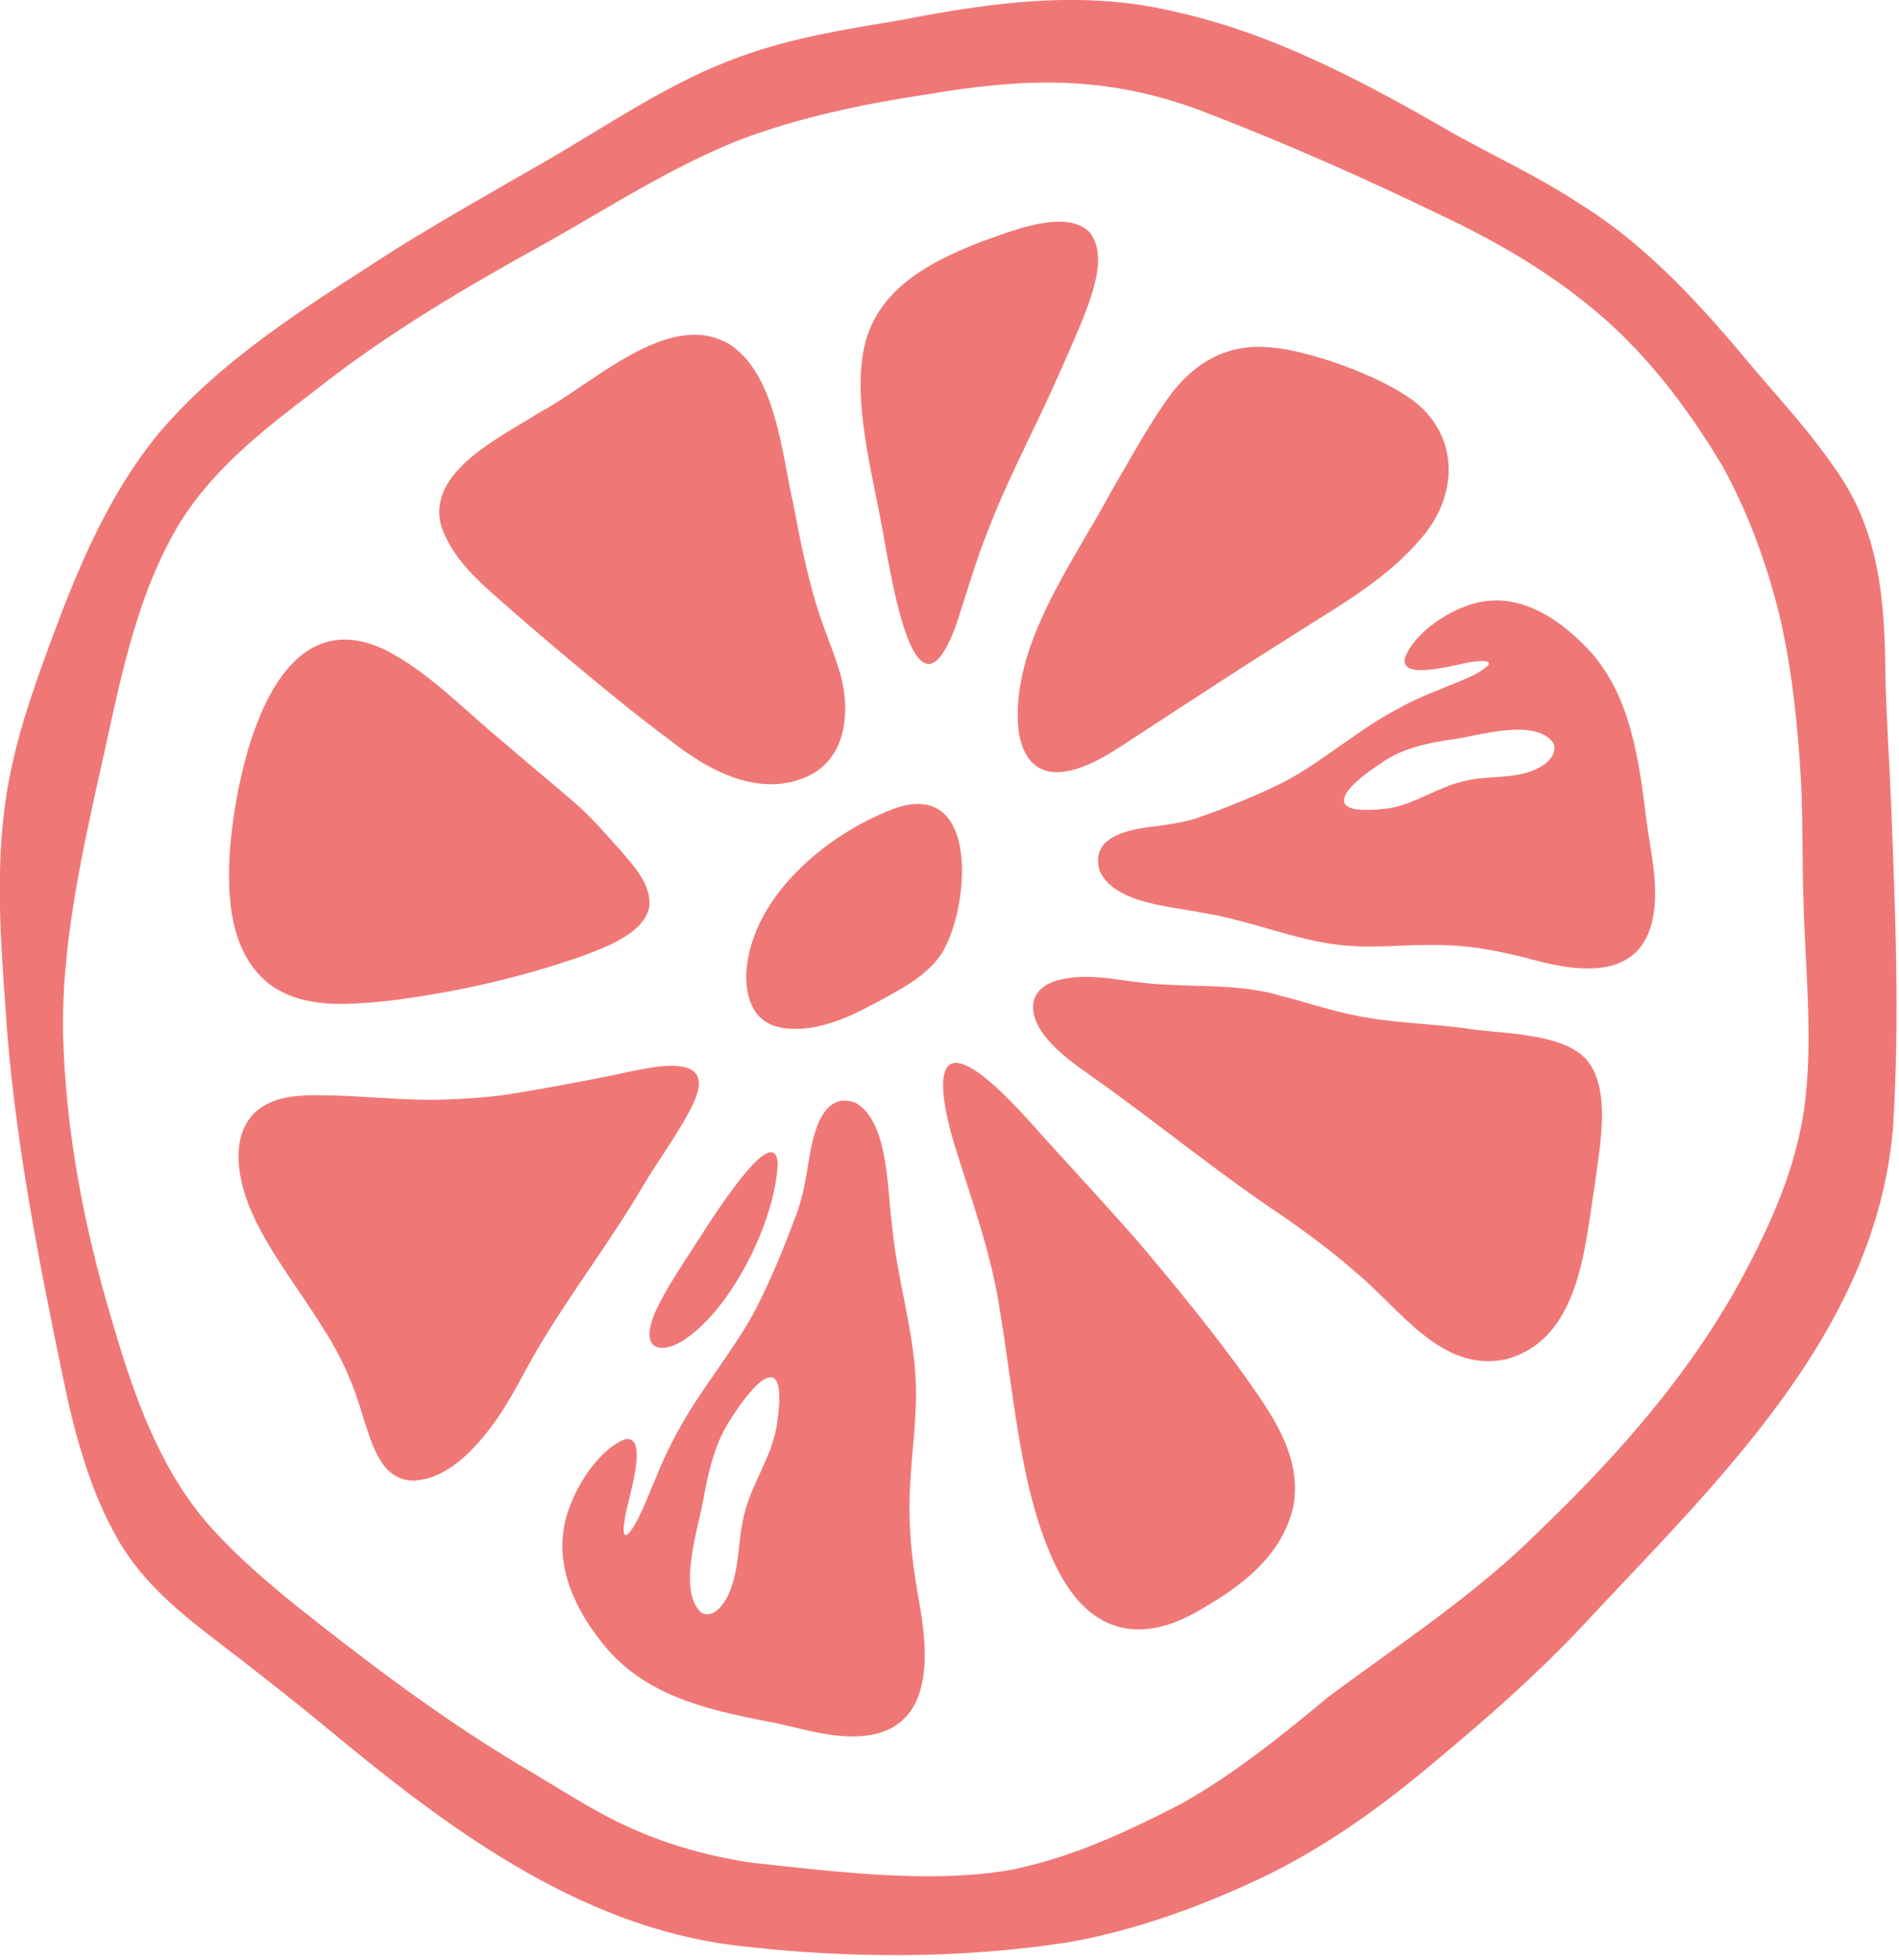
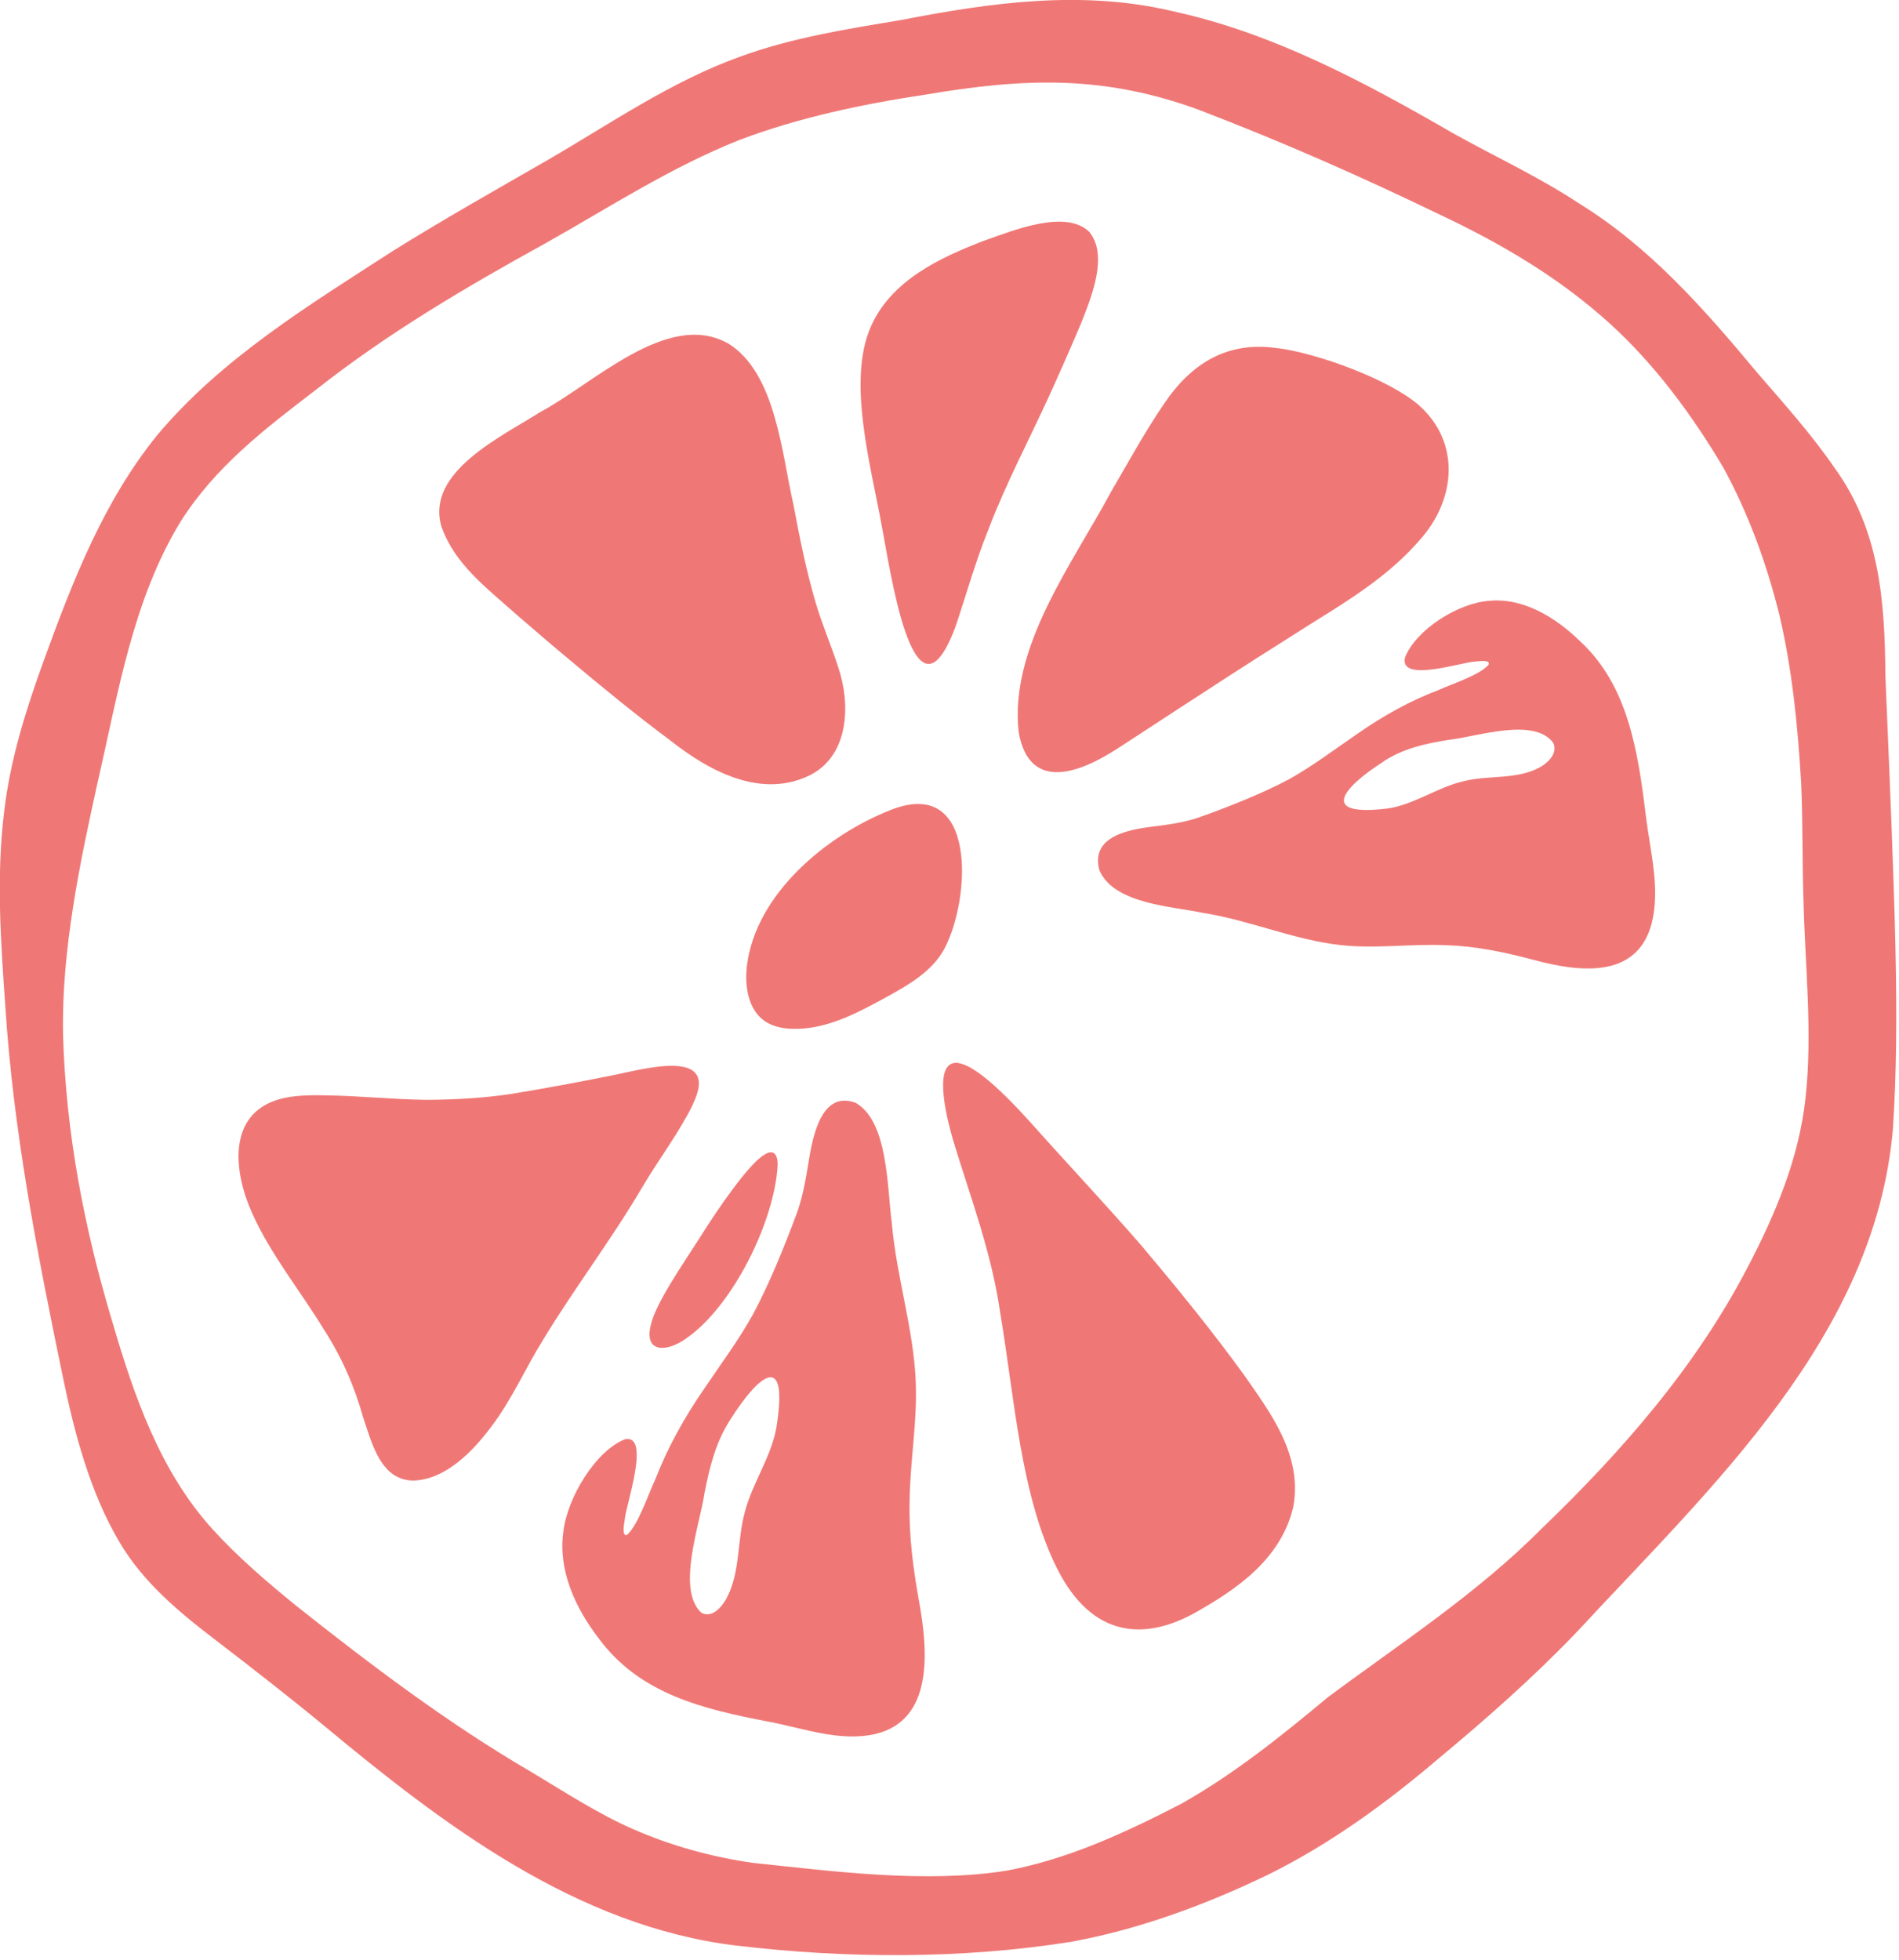
<svg xmlns="http://www.w3.org/2000/svg" width="187" height="193" viewBox="0 0 187 193" fill="none">
  <g clip-path="url(#clip0_4_642)">
-     <path d="M115.5 1.11C125.36 3.24 134.46 8.13 143.14 13.15C147.33 15.48 151.56 17.43 155.51 20.04C162.49 24.35 167.81 30.42 173.05 36.71C175.67 39.74 178.39 42.77 180.65 46.06C185.06 52.15 185.61 59.03 185.66 66.56C185.76 70.73 186.05 74.89 186.22 79.05C186.64 89.79 187.08 100.36 186.41 111.06C184.68 131.61 168.48 146.43 155.28 160.68C151.1 165.05 146.48 169.14 141.8 173.03C136.54 177.52 131.02 181.54 124.86 184.59C118.77 187.53 112.2 189.96 105.5 191.19C94.67 192.91 83.3 192.85 72.47 191.56C56.76 189.66 43.64 179.67 31.82 169.84C28.41 167.03 24.63 164.09 21.24 161.49C17.63 158.74 14.1 155.8 11.77 151.85C8.88 146.97 7.33 141.13 6.18 135.53C3.68 123.47 1.3 111.34 0.52 99.01C0.06 92.63 -0.36 86.31 0.39 80.08C0.97 74.89 2.55 69.88 4.33 64.99C7.17 57.18 10.19 49.39 15.46 42.87C21.81 35.28 30.48 30.02 38.67 24.72C43.68 21.59 48.77 18.73 53.94 15.75C60.18 12.13 66.15 7.98 72.93 5.56C78.01 3.71 83.38 2.86 88.69 1.98C97.62 0.24 106.53 -1 115.43 1.09H115.49L115.5 1.11ZM118.37 10.93C108.79 7.35 100.94 7.66 91.11 9.32C84.95 10.25 78.65 11.57 72.82 13.78C66.04 16.47 60 20.42 53.74 23.94C45.93 28.24 38.11 32.84 31.07 38.41C26.03 42.26 21.16 46 17.77 51.38C13.09 59.05 11.64 68.23 9.66 76.82C7.86 84.94 6.04 93.62 6.21 101.89C6.48 111.49 8.28 120.89 11.05 130.11C13.19 137.42 15.75 144.87 20.95 150.59C23.45 153.34 26.32 155.79 29.21 158.14C36.65 164.04 44.2 169.74 52.3 174.46C55.65 176.47 58.95 178.62 62.35 180.1C65.98 181.7 70.1 182.86 74.23 183.43C82.34 184.29 91.15 185.43 99.05 184.2C105.14 183.08 110.78 180.46 116.31 177.61C121.62 174.61 126.17 170.93 130.75 167.12C137.84 161.84 145.42 156.94 151.79 150.53C159.71 142.91 167.03 134.55 172.13 124.71C174.85 119.51 177.15 114.02 177.79 108.15C178.51 101.66 177.74 94.99 177.59 88.56C177.46 84.71 177.54 80.87 177.36 77.02C177.03 71.49 176.49 65.94 175.22 60.54C173.96 55.46 172.14 50.47 169.65 45.95C166.63 40.88 162.99 35.92 158.56 31.89C153.56 27.34 147.76 23.94 141.65 21.07C134.09 17.41 126.3 13.98 118.43 10.96L118.37 10.94V10.93Z" fill="#EF7876" />
-     <path d="M126.02 98.02C128.55 98.67 131.03 99.51 133.6 100.01C136.95 100.7 140.62 100.78 144.07 101.22C147.68 101.83 153.67 101.6 156.16 104.26C158.74 107.15 157.52 112.95 157.05 116.61C156.05 122.85 155.57 131.8 148.37 133.82C141.92 135.26 137.84 128.8 133.45 125.23C131.3 123.31 128.98 121.62 126.59 119.92C120.05 115.6 114.03 110.59 107.63 106.07C106.11 105 104.48 103.85 103.28 102.48C101.19 100.18 100.95 97.39 104.2 96.51C107.38 95.65 110.85 96.75 114.3 96.92C118.21 97.17 122.17 96.92 125.97 98H126.02V98.02Z" fill="#EF7876" />
+     <path d="M115.5 1.11C125.36 3.24 134.46 8.13 143.14 13.15C147.33 15.48 151.56 17.43 155.51 20.04C162.49 24.35 167.81 30.42 173.05 36.71C175.67 39.74 178.39 42.77 180.65 46.06C185.06 52.15 185.61 59.03 185.66 66.56C186.64 89.79 187.08 100.36 186.41 111.06C184.68 131.61 168.48 146.43 155.28 160.68C151.1 165.05 146.48 169.14 141.8 173.03C136.54 177.52 131.02 181.54 124.86 184.59C118.77 187.53 112.2 189.96 105.5 191.19C94.67 192.91 83.3 192.85 72.47 191.56C56.76 189.66 43.64 179.67 31.82 169.84C28.41 167.03 24.63 164.09 21.24 161.49C17.63 158.74 14.1 155.8 11.77 151.85C8.88 146.97 7.33 141.13 6.18 135.53C3.68 123.47 1.3 111.34 0.52 99.01C0.06 92.63 -0.36 86.31 0.39 80.08C0.97 74.89 2.55 69.88 4.33 64.99C7.17 57.18 10.19 49.39 15.46 42.87C21.81 35.28 30.48 30.02 38.67 24.72C43.68 21.59 48.77 18.73 53.94 15.75C60.18 12.13 66.15 7.98 72.93 5.56C78.01 3.71 83.38 2.86 88.69 1.98C97.62 0.24 106.53 -1 115.43 1.09H115.49L115.5 1.11ZM118.37 10.93C108.79 7.35 100.94 7.66 91.11 9.32C84.95 10.25 78.65 11.57 72.82 13.78C66.04 16.47 60 20.42 53.74 23.94C45.93 28.24 38.11 32.84 31.07 38.41C26.03 42.26 21.16 46 17.77 51.38C13.09 59.05 11.64 68.23 9.66 76.82C7.86 84.94 6.04 93.62 6.21 101.89C6.48 111.49 8.28 120.89 11.05 130.11C13.19 137.42 15.75 144.87 20.95 150.59C23.45 153.34 26.32 155.79 29.21 158.14C36.65 164.04 44.2 169.74 52.3 174.46C55.65 176.47 58.95 178.62 62.35 180.1C65.98 181.7 70.1 182.86 74.23 183.43C82.34 184.29 91.15 185.43 99.05 184.2C105.14 183.08 110.78 180.46 116.31 177.61C121.62 174.61 126.17 170.93 130.75 167.12C137.84 161.84 145.42 156.94 151.79 150.53C159.71 142.91 167.03 134.55 172.13 124.71C174.85 119.51 177.15 114.02 177.79 108.15C178.51 101.66 177.74 94.99 177.59 88.56C177.46 84.71 177.54 80.87 177.36 77.02C177.03 71.49 176.49 65.94 175.22 60.54C173.96 55.46 172.14 50.47 169.65 45.95C166.63 40.88 162.99 35.92 158.56 31.89C153.56 27.34 147.76 23.94 141.65 21.07C134.09 17.41 126.3 13.98 118.43 10.96L118.37 10.94V10.93Z" fill="#EF7876" />
    <path d="M84.3 108.61C87.48 110.48 87.35 116.95 87.82 120.43C88.27 125.69 89.96 130.82 90.17 135.96C90.36 139.93 89.61 143.79 89.57 147.88C89.49 151.21 89.93 154.51 90.52 157.77C91.37 162.48 91.97 169.35 86.21 170.73C82.75 171.53 79.15 170.18 75.75 169.53C69.2 168.28 62.96 166.79 58.93 161.28C56.67 158.35 54.94 154.61 55.47 150.84C55.86 147.41 58.69 142.84 61.52 141.72C64.15 141.13 61.57 148.39 61.52 149.63C61.46 150.01 61.2 151.38 61.77 151.11C62.85 150.09 63.78 147.28 64.53 145.65C65.75 142.52 67.41 139.53 69.29 136.82C70.94 134.36 72.73 131.97 74.15 129.41C75.81 126.32 77.41 122.32 78.54 119.25C79.09 117.64 79.37 115.97 79.64 114.3C80.05 111.79 80.93 107.33 84.27 108.59H84.3V108.61ZM71.86 139.87C70.49 142 69.87 144.45 69.37 147.04C68.91 150.14 66.59 156.5 69.06 158.79C70.02 159.33 70.94 158.39 71.43 157.57C72.95 154.97 72.55 151.71 73.35 148.86C74.1 146 75.91 143.52 76.45 140.59C77.71 132.76 74.63 135.48 71.92 139.77L71.86 139.87Z" fill="#EF7876" />
    <path d="M68.24 108.73C66.9 111.48 64.88 114.13 63.29 116.82C60.24 122.02 56.56 126.83 53.46 131.95C51.73 134.74 50.41 137.78 48.44 140.39C46.55 142.93 43.91 145.65 40.75 145.78C37.5 145.78 36.64 142.16 35.76 139.56C34.89 136.46 33.64 133.59 31.86 130.85C29.56 127.07 26.62 123.48 24.81 119.41C23.03 115.45 22.32 109.71 27.5 108.23C28.83 107.84 30.57 107.81 32.07 107.85C35.39 107.89 38.62 108.25 41.95 108.29C44.68 108.28 47.57 108.13 50.34 107.71C53.69 107.16 56.98 106.55 60.24 105.89C63.12 105.35 70.99 102.98 68.25 108.68L68.23 108.72L68.24 108.73Z" fill="#EF7876" />
-     <path d="M37.79 63.91C42.14 66.1 45.53 69.73 49.28 72.83C51.74 74.97 54.29 77.04 56.76 79.18C58.44 80.68 59.77 82.26 61.02 83.64C62.38 85.24 64.12 87.03 63.95 89.22C63.51 91.84 59.77 93.23 57.3 94.15C51.08 96.31 44.59 97.78 38.08 98.56C33.91 98.97 30.12 99.25 26.87 97.15C22.63 94.17 22.32 88.38 22.65 83.6C23.27 75.85 26.77 58.83 37.74 63.9L37.78 63.92L37.79 63.91Z" fill="#EF7876" />
    <path d="M71.65 33.78C76.4 36.66 76.97 44.62 78.13 49.68C78.75 52.98 79.4 56.23 80.34 59.4C80.97 61.52 81.83 63.51 82.51 65.59C83.77 69.26 83.66 74.26 79.85 76.28C75.1 78.69 70 76.05 66.09 72.97C62.65 70.41 59.33 67.69 56.08 64.96C54.33 63.51 52.61 62.02 50.89 60.54C47.79 57.77 44.76 55.53 43.46 51.82C41.91 46.44 49.45 42.97 53.2 40.57C58.39 37.82 65.7 30.54 71.61 33.77L71.65 33.79V33.78Z" fill="#EF7876" />
    <path d="M125.86 34.28C129.8 34.81 136.73 37.33 139.69 39.87C143.88 43.55 143.37 49.25 139.77 53.21C136.93 56.5 133.16 58.9 129.47 61.18C125.74 63.54 121.94 65.93 118.25 68.36C115.51 70.12 112.85 71.89 110.14 73.64C106.31 76.15 101.34 78.02 100.31 72.07C99.4 63.68 105.57 55.58 109.42 48.4C111.12 45.5 112.73 42.53 114.62 39.77C117.33 35.72 120.94 33.55 125.81 34.29H125.86V34.28Z" fill="#EF7876" />
    <path d="M93.9 104.67C94.55 104.54 95.53 104.99 96.71 105.89C98.31 107.11 100.09 108.97 101.59 110.64C105.2 114.69 108.93 118.64 112.46 122.71C115.95 126.86 119.4 131.08 122.62 135.54C124.97 138.95 128.31 143.22 127.35 148.37C126.13 153.65 121.48 156.62 117.92 158.66C112.74 161.64 107.52 161.28 104.08 154.41C100.47 147.17 99.91 137.6 98.48 129.18C97.63 123.3 95.58 117.93 93.9 112.42C93.29 110.38 91.94 105.11 93.87 104.68H93.89L93.9 104.67Z" fill="#EF7876" />
    <path d="M107.32 22.9C109.13 25.23 107.48 29.24 106.45 31.85C105.46 34.19 104.43 36.53 103.38 38.84C101.34 43.31 99.05 47.61 97.31 52.19C96.06 55.27 95.14 58.61 94.08 61.73C89.92 72.86 87.54 55.26 86.83 51.79C85.8 46.02 83.38 37.54 85.75 32.17C87.74 27.62 92.57 25.35 96.96 23.68C99.84 22.67 105 20.55 107.31 22.87L107.33 22.89L107.32 22.9Z" fill="#EF7876" />
    <path d="M67.58 131.78C65.73 133.13 63.33 133.3 64.11 130.37C64.61 128.28 67.13 124.64 68.92 121.85C70.61 119.13 73.76 114.55 75.25 113.71C76.19 113.07 76.6 113.71 76.58 114.74C76.25 120.33 72.15 128.59 67.62 131.75L67.57 131.78H67.58Z" fill="#EF7876" />
    <path d="M108.29 85.76C109.79 89.03 115.46 89.24 118.49 89.89C123.08 90.61 127.5 92.57 132 93.05C135.47 93.45 138.88 92.9 142.47 93.07C145.39 93.16 148.27 93.78 151.09 94.53C155.18 95.62 161.18 96.58 162.65 90.9C163.51 87.49 162.5 83.82 162.08 80.39C161.28 73.79 160.27 67.47 155.62 63.16C153.16 60.75 149.96 58.83 146.63 59.16C143.61 59.37 139.47 61.96 138.36 64.72C137.72 67.32 144.2 65.11 145.29 65.14C145.62 65.1 146.84 64.92 146.57 65.47C145.63 66.5 143.12 67.28 141.66 67.94C138.87 68.99 136.17 70.5 133.7 72.23C131.47 73.75 129.29 75.41 126.98 76.7C124.19 78.2 120.62 79.58 117.87 80.55C116.43 81.01 114.96 81.21 113.48 81.39C111.26 81.67 107.31 82.31 108.27 85.71V85.74L108.29 85.76ZM136.25 74.96C138.18 73.7 140.36 73.21 142.65 72.85C145.39 72.56 151.06 70.57 152.96 73.15C153.39 74.14 152.53 75 151.79 75.46C149.44 76.84 146.61 76.27 144.07 76.93C141.53 77.53 139.27 79.21 136.68 79.6C129.76 80.45 132.28 77.52 136.17 75.03L136.26 74.97L136.25 74.96Z" fill="#EF7876" />
    <path d="M73.55 95.1C73.31 97.12 73.68 99.48 75.38 100.59C76.15 101.09 77.08 101.27 78 101.3C81.3 101.41 84.38 99.77 87.28 98.18C89.5 96.96 91.83 95.62 93.01 93.39C95.61 88.46 96.25 76.41 87.76 79.73C81.41 82.21 74.41 88.01 73.55 95.11V95.1Z" fill="#EF7876" />
  </g>
  <defs>
    <clipPath id="clip0_4_642">
      <rect width="186.77" height="192.51" fill="white" />
    </clipPath>
  </defs>
</svg>